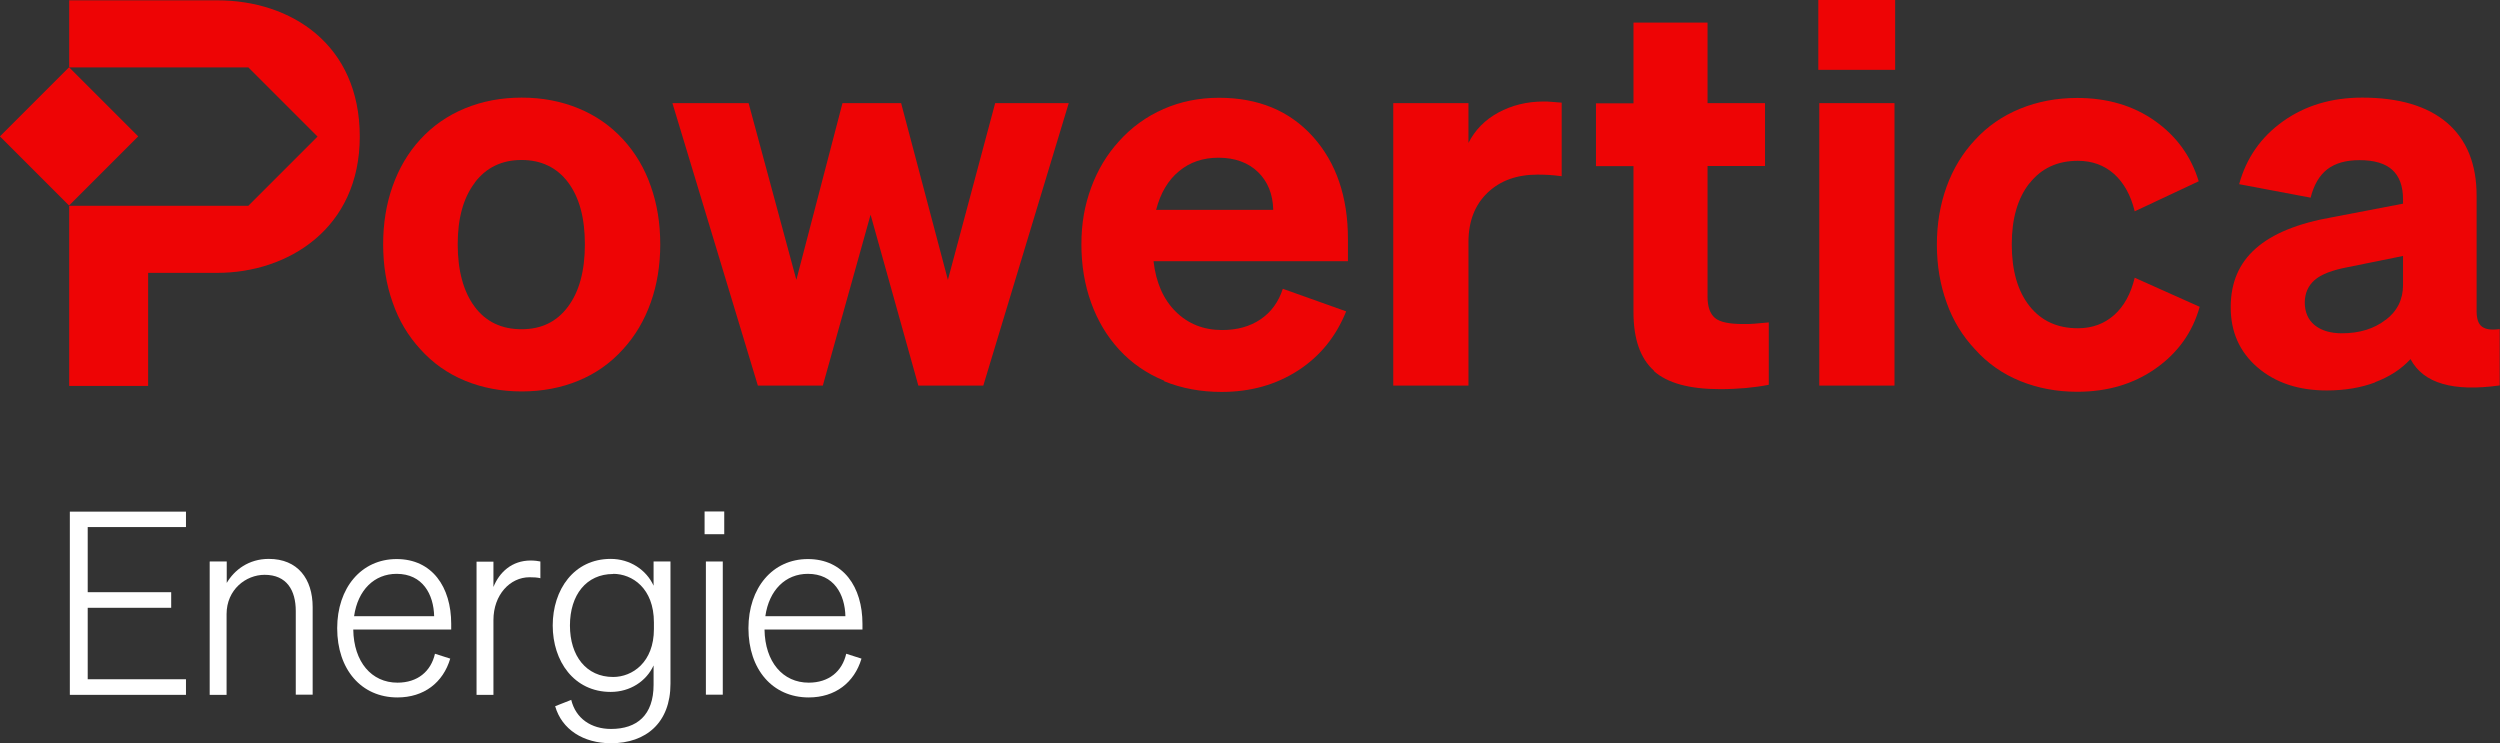
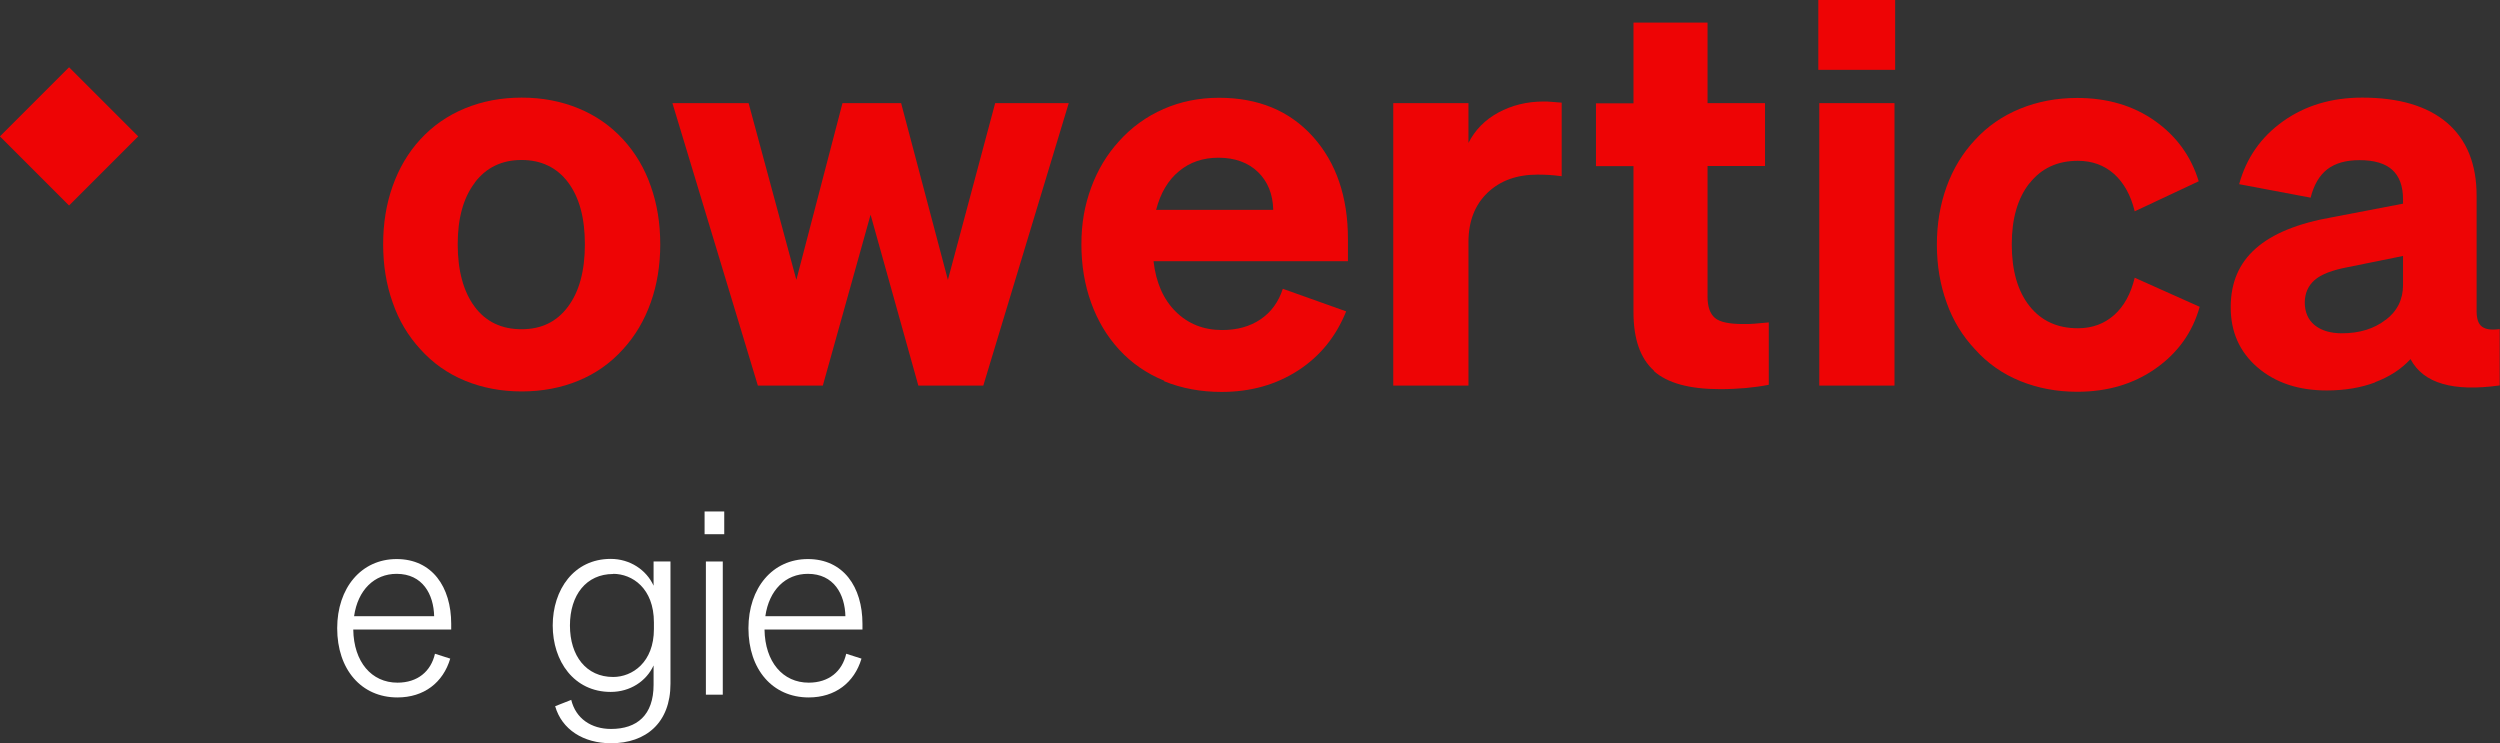
<svg xmlns="http://www.w3.org/2000/svg" id="a" viewBox="0 0 153.92 45.76">
  <rect x="0" y="0" width="153.92" height="45.76" fill="#333333" stroke="none" />
  <defs>
    <style>.b{fill:#fff;}.c{fill:#ee0405;}</style>
  </defs>
  <g>
-     <path class="b" d="m11.45,31.49v.96h-6.05v4.01h5.14v.96h-5.14v4.4h6.05v.96h-7.15v-11.28h7.15Z" />
-     <path class="b" d="m12.92,34.57h1.04v1.32c.47-.8,1.35-1.48,2.59-1.48,1.78,0,2.7,1.23,2.7,2.97v5.39h-1.04v-5.15c0-1.27-.55-2.23-1.92-2.23-1.15,0-2.34.91-2.34,2.42v4.97h-1.04v-8.2Z" />
    <path class="b" d="m20.76,38.68c0-2.48,1.48-4.26,3.66-4.26s3.36,1.71,3.36,3.99v.35h-6.03c.03,2,1.13,3.27,2.72,3.27,1.24,0,2.06-.69,2.31-1.78l.94.3c-.44,1.48-1.62,2.39-3.25,2.39-2.23,0-3.71-1.73-3.71-4.26Zm1.04-.74h4.93c-.03-1.35-.71-2.61-2.31-2.61-1.37,0-2.39.99-2.62,2.61Z" />
-     <path class="b" d="m33.28,35.6c-.22-.05-.42-.06-.68-.06-1.19,0-2.22,1.07-2.22,2.64v4.6h-1.04v-8.2h1.04v1.56c.36-.9,1.13-1.63,2.29-1.63.24,0,.46.03.6.06v1.04Z" />
    <path class="b" d="m37.62,45.76c-1.71,0-3.03-.85-3.44-2.28l.99-.39c.28,1.15,1.23,1.79,2.45,1.79,1.6,0,2.62-.85,2.62-2.72v-1.19c-.44.96-1.43,1.63-2.64,1.63-2.26,0-3.57-1.89-3.57-4.09s1.3-4.1,3.57-4.1c1.19,0,2.2.68,2.64,1.65v-1.49h1.04v7.53c0,2.4-1.51,3.66-3.66,3.66Zm.13-10.42c-1.65,0-2.66,1.29-2.66,3.17s1.01,3.17,2.66,3.17c1.18,0,2.51-.9,2.51-2.95v-.41c0-2.11-1.34-2.99-2.51-2.99Z" />
    <path class="b" d="m43.38,31.49h1.21v1.4h-1.21v-1.4Zm1.12,11.28h-1.04v-8.2h1.04v8.2Z" />
    <path class="b" d="m46.08,38.68c0-2.48,1.48-4.26,3.66-4.26s3.36,1.71,3.36,3.99v.35h-6.03c.03,2,1.13,3.27,2.72,3.27,1.24,0,2.06-.69,2.31-1.78l.94.3c-.44,1.48-1.62,2.39-3.25,2.39-2.23,0-3.71-1.73-3.71-4.26Zm1.04-.74h4.93c-.03-1.35-.71-2.61-2.31-2.61-1.37,0-2.39.99-2.62,2.61Z" />
  </g>
  <g>
    <path class="c" d="m40.07,11.47c.39,1.1.58,2.29.58,3.57s-.19,2.47-.58,3.57c-.39,1.1-.95,2.06-1.7,2.88-.77.86-1.69,1.51-2.76,1.95-1.07.44-2.23.66-3.49.66s-2.42-.22-3.49-.66c-1.07-.44-1.99-1.09-2.76-1.95-.75-.82-1.32-1.77-1.7-2.88-.39-1.1-.58-2.29-.58-3.57s.19-2.47.58-3.57c.39-1.1.95-2.06,1.7-2.88.77-.84,1.69-1.48,2.76-1.92,1.07-.44,2.23-.66,3.49-.66s2.42.22,3.49.66c1.07.44,1.99,1.08,2.76,1.92.75.82,1.32,1.78,1.7,2.88Zm-10.83-.23c-.71.93-1.06,2.19-1.06,3.8s.35,2.91,1.04,3.84c.69.93,1.66,1.39,2.89,1.39s2.17-.46,2.86-1.39c.69-.92,1.04-2.2,1.04-3.84s-.35-2.9-1.04-3.82c-.69-.91-1.65-1.37-2.86-1.37s-2.17.46-2.88,1.39Z" />
    <path class="c" d="m51.88,6.35h3.6l2.88,10.88,2.91-10.88h4.53l-5.26,17.39h-4l-2.94-10.52-2.94,10.52h-4l-5.26-17.39h4.69l2.94,10.88,2.84-10.88Z" />
    <path class="c" d="m71.68,23.44c-1.08-.44-2.01-1.08-2.78-1.92-.75-.82-1.32-1.77-1.72-2.88-.4-1.1-.6-2.3-.6-3.6s.2-2.4.6-3.49c.4-1.09.97-2.04,1.72-2.86.77-.86,1.69-1.52,2.74-1.98s2.19-.69,3.41-.69c2.42,0,4.35.8,5.79,2.4,1.43,1.6,2.15,3.7,2.15,6.3v1.36h-11.97c.15,1.32.61,2.36,1.37,3.11.76.75,1.71,1.13,2.86,1.13.92,0,1.71-.22,2.36-.66.65-.44,1.11-1.07,1.37-1.88l3.9,1.39c-.62,1.54-1.6,2.76-2.96,3.64s-2.93,1.32-4.71,1.32c-1.28,0-2.46-.22-3.54-.66Zm.91-12.9c-.67.55-1.14,1.34-1.41,2.38h7.21c-.02-.97-.34-1.75-.94-2.33s-1.42-.88-2.43-.88c-.95,0-1.76.27-2.43.83Z" />
    <path class="c" d="m95.51,6.27c.17.01.38.03.64.05v4.53c-.31-.04-.57-.07-.79-.08s-.45-.02-.69-.02c-1.28,0-2.31.37-3.09,1.12-.78.75-1.17,1.76-1.17,3.04v8.83h-4.63V6.35h4.63v2.45c.4-.79,1.01-1.42,1.84-1.87s1.76-.68,2.79-.68c.15,0,.31,0,.48.02Z" />
    <path class="c" d="m101.83,22.82c-.84-.75-1.26-1.95-1.26-3.6v-8.99h-2.31v-3.87h2.31V1.39h4.56v4.96h3.54v3.87h-3.54v8.04c0,.62.15,1.05.45,1.31s.88.38,1.74.38c.27,0,.5,0,.69-.02s.5-.04.89-.08v3.84c-.44.09-.91.15-1.41.2-.5.04-1.02.07-1.57.07-1.9,0-3.26-.37-4.1-1.12Z" />
    <path class="c" d="m111.95,4.3V0h4.73v4.3h-4.73Zm4.69,2.05v17.39h-4.63V6.35h4.63Z" />
    <path class="c" d="m124.95,11.28c-.73.93-1.09,2.18-1.09,3.77s.36,2.87,1.09,3.79c.73.92,1.72,1.37,2.98,1.37.88,0,1.62-.27,2.23-.81.61-.54,1.03-1.31,1.27-2.3l4,1.79c-.44,1.57-1.34,2.83-2.7,3.79-1.36.96-2.97,1.44-4.84,1.44-1.26,0-2.42-.22-3.51-.66-1.08-.44-2.01-1.09-2.78-1.95-.77-.82-1.36-1.77-1.75-2.88-.4-1.1-.6-2.29-.6-3.57s.2-2.47.6-3.57c.4-1.1.98-2.06,1.75-2.88.77-.84,1.7-1.48,2.78-1.92,1.08-.44,2.25-.66,3.51-.66,1.85,0,3.45.47,4.78,1.41,1.33.94,2.23,2.18,2.7,3.72l-3.94,1.85c-.24-.99-.67-1.76-1.27-2.3-.61-.54-1.35-.81-2.23-.81-1.26,0-2.25.46-2.98,1.39Z" />
    <path class="c" d="m146.24,23.54c-.88.33-1.87.5-2.98.5-1.74,0-3.16-.47-4.27-1.42-1.1-.95-1.65-2.18-1.65-3.7s.51-2.71,1.54-3.62c1.02-.91,2.61-1.56,4.74-1.93l4.33-.83v-.26c0-.82-.22-1.42-.66-1.82-.44-.4-1.11-.6-2.02-.6-.84,0-1.5.19-1.98.56-.49.38-.83.96-1.03,1.75l-4.4-.83c.44-1.61,1.34-2.9,2.7-3.87,1.36-.97,2.98-1.46,4.88-1.46,2.27,0,4.01.52,5.22,1.55,1.21,1.04,1.82,2.53,1.82,4.5v7.11c0,.46.11.78.33.94.22.17.58.22,1.09.15v3.47c-1.43.2-2.61.17-3.52-.1-.91-.26-1.57-.77-1.97-1.52-.57.62-1.3,1.09-2.18,1.42Zm.64-3.84c.72-.55,1.07-1.27,1.07-2.15v-1.79l-3.41.69c-.95.18-1.63.44-2.03.79s-.61.82-.61,1.39.2,1.06.61,1.39.97.5,1.67.5c1.08,0,1.98-.27,2.7-.83Z" />
    <rect class="c" x="1.25" y="5.39" width="6.02" height="6.02" transform="translate(-4.7 5.47) rotate(-45)" />
-     <path class="c" d="m13.37.02H4.26s0,4.13,0,4.13h11.03s4.26,4.26,4.26,4.26l-4.26,4.26H4.26s0,11.09,0,11.09h4.86v-6.96h4.26c4.33,0,8.77-2.71,8.77-8.39S17.92.02,13.37.02Z" />
  </g>
</svg>